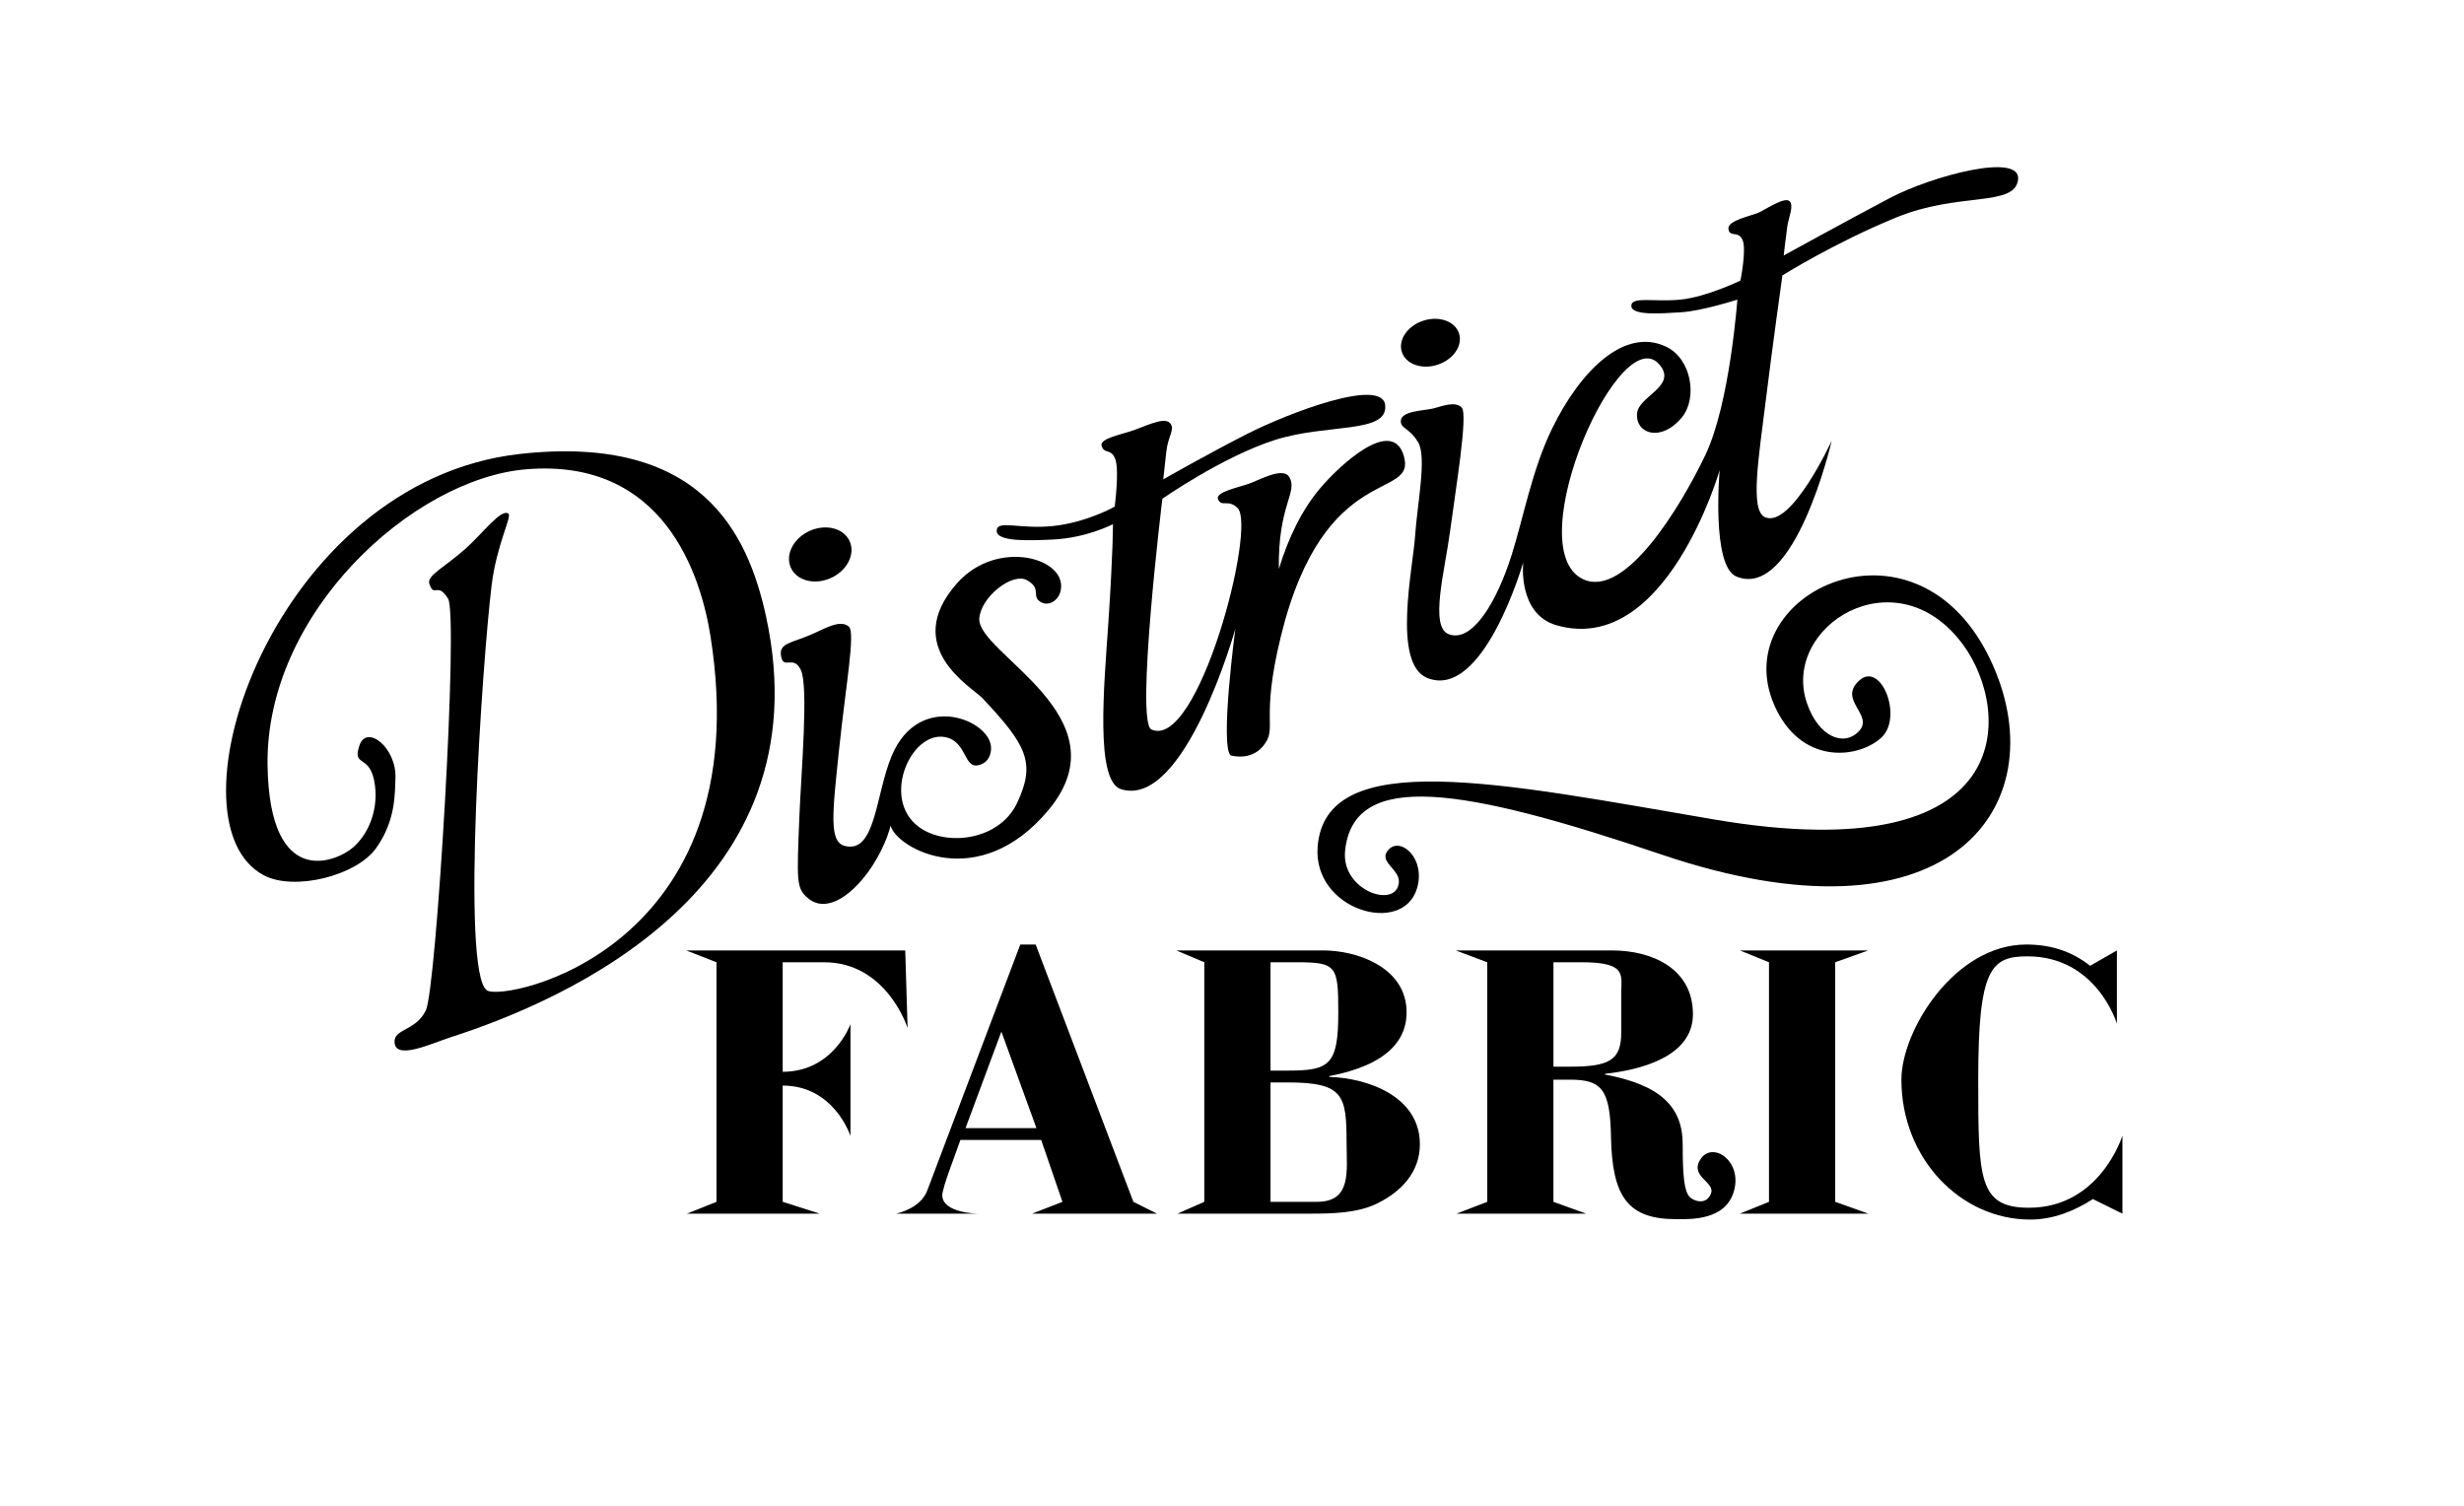
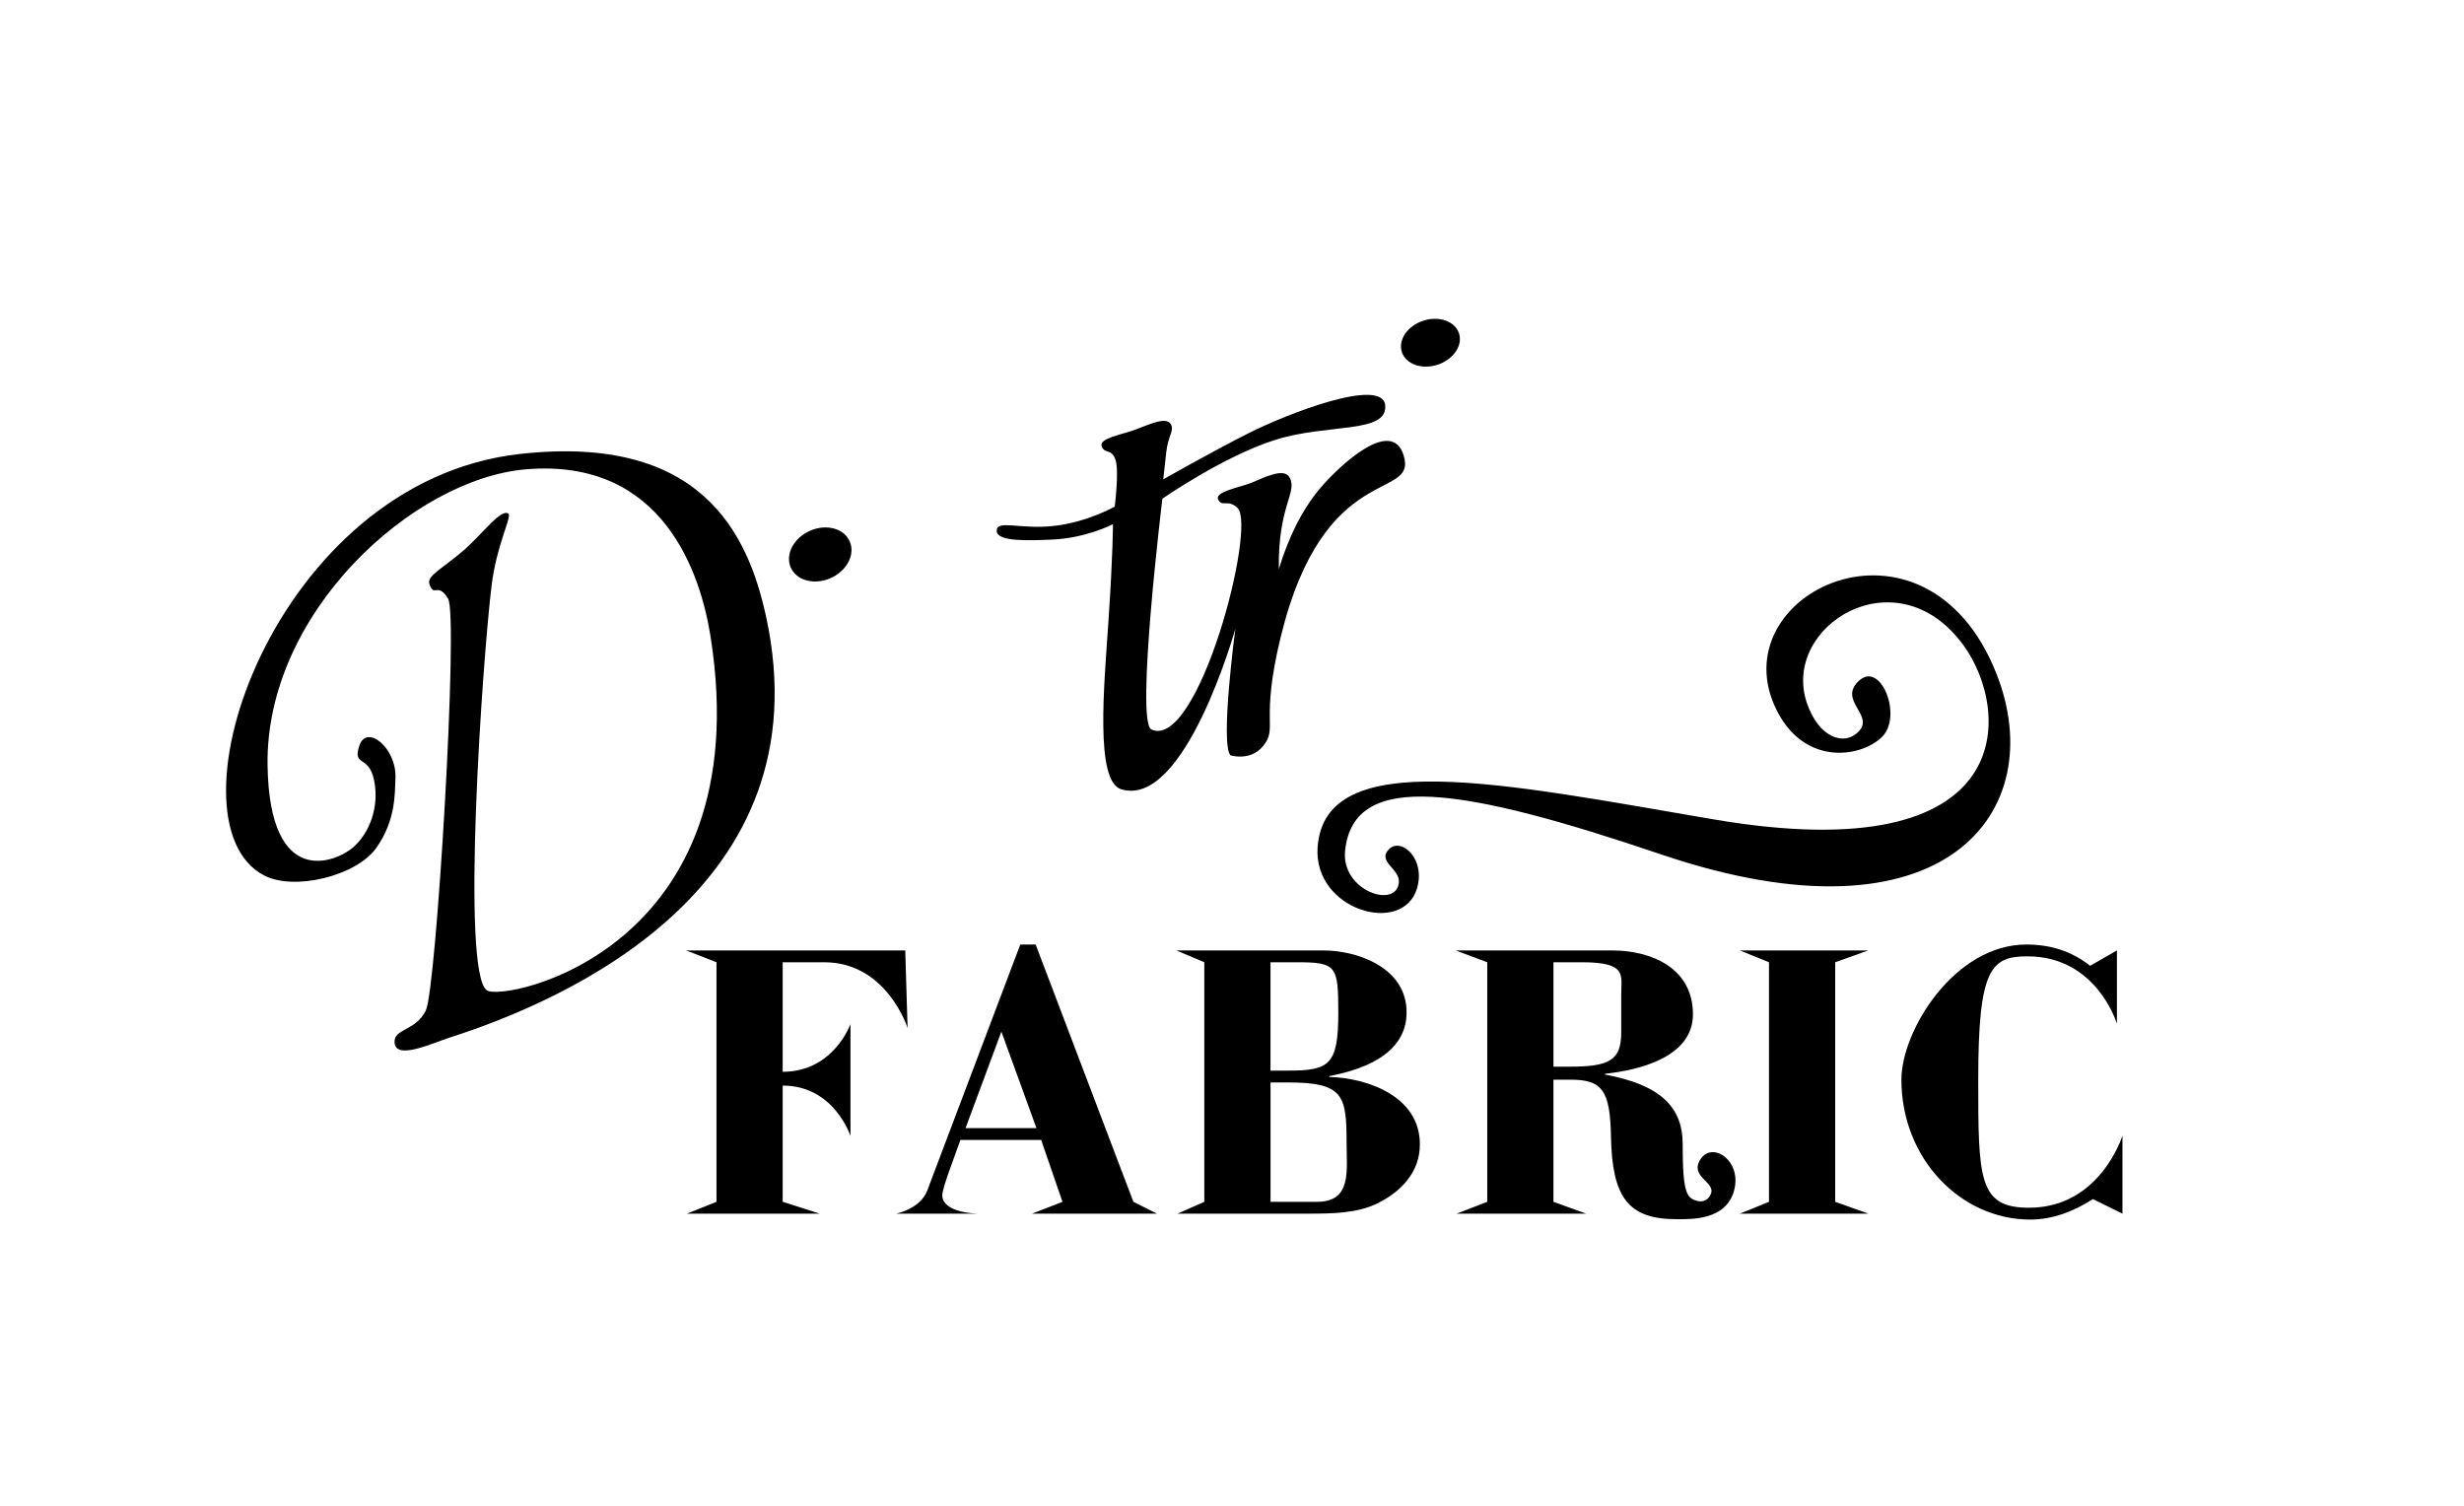
<svg xmlns="http://www.w3.org/2000/svg" version="1.1" id="Layer_1" x="0px" y="0px" width="177.5px" height="108.5px" viewBox="0 0 177.5 108.5" enable-background="new 0 0 177.5 108.5" xml:space="preserve">
  <path fill-rule="evenodd" clip-rule="evenodd" d="M30.925,42.037c-0.182-0.577,1.136-1.205,2.574-2.477  c1.259-1.114,2.611-2.956,3.125-2.557c0.269,0.209-0.85,2.219-1.211,5.172c-0.654,5.359-2.229,27.856-0.341,29.164  c1.24,0.859,19.668-2.922,16.116-25.472c-0.698-4.431-3.345-12.876-13.267-12.062C29.76,34.475,19.1,44.142,19.274,55.145  c0.142,9.023,4.987,6.934,6.174,5.889c1.187-1.045,1.884-2.913,1.504-4.812c-0.38-1.9-1.583-0.95-1.061-2.517  c0.522-1.567,2.692,0.164,2.596,2.359c-0.048,1.092,0.032,3.039-1.393,5.034c-1.425,1.995-5.889,3.103-8.073,1.963  c-7.405-3.864,0.704-28.399,18.458-30.363c13.019-1.44,16.398,5.704,17.705,11.711c4.256,19.562-14.458,27.656-22.724,30.312  c-1.33,0.427-3.921,1.66-4.035,0.403c-0.095-1.045,1.488-0.807,2.248-2.327c0.76-1.52,2.368-28.39,1.608-29.663  C31.52,41.86,31.267,43.12,30.925,42.037z" />
  <path fill-rule="evenodd" clip-rule="evenodd" d="M58.186,38.312c1.139-0.588,2.467-0.335,2.965,0.565  c0.498,0.9-0.021,2.107-1.16,2.695c-1.139,0.588-2.467,0.335-2.965-0.565C56.527,40.107,57.047,38.9,58.186,38.312z" />
-   <path fill-rule="evenodd" clip-rule="evenodd" d="M56.27,47.293c-0.187-0.957,0.689-0.956,2.098-1.552  c0.988-0.418,2.167-1.174,2.794-0.585c0.46,0.432-0.237,4.258-0.712,8.785c-0.494,4.713-0.743,6.71,0.42,7.001  c2.213,0.553,2.195-3.681,3.363-6.484c1.982-4.757,7.21-2.569,7.161-0.543c-0.008,0.34-0.118,1.018-0.909,1.208  c-1.063,0.255-0.829-1.705-2.377-2.02c-2.551-0.519-4.806,4.75-1.643,6.648c2.026,1.216,5.577,0.683,6.8-1.9  c1.371-2.894,0.708-4.168-2.522-7.585c-0.714-0.755-5.859-3.637-1.815-8.234c2.925-3.325,8.146-1.802,7.454,0.619  c-0.19,0.665-0.926,1.087-1.496,0.66c-0.57-0.427,0.15-0.917-0.895-1.51c-1.045-0.594-3.325,1.178-3.444,2.745  c-0.191,2.516,10.569,7.07,5.002,13.784c-5.039,6.076-10.969,2.792-11.393,1.144c-0.792,3.118-4.002,6.952-5.985,5.202  c-0.807-0.712-0.774-1.181-0.584-5.882c0.124-3.074,0.674-9.346,0.104-10.533C57.158,47.154,56.459,48.263,56.27,47.293z" />
  <path fill-rule="evenodd" clip-rule="evenodd" d="M71.799,38.238c0-0.823,1.662-0.087,4.084-0.348  c2.422-0.261,4.417-1.393,4.417-1.393s0.335-2.572,0.055-3.38c-0.295-0.851-0.752-0.364-0.989-0.958  c-0.237-0.594,1.488-0.855,2.406-1.203c1.141-0.433,2.225-0.939,2.564-0.412c0.285,0.443-0.19,0.855-0.317,1.995  c-0.127,1.14-0.222,1.995-0.222,1.995s3.324-1.9,6.142-3.324c2.818-1.425,9.657-4.068,9.847-2.01  c0.19,2.058-4.163,1.298-7.915,2.485s-8.137,4.242-8.137,4.242s-1.957,16.09-0.791,16.622c3.37,1.54,7.603-14.623,6.205-15.957  c-0.697-0.665-1.108-0.032-1.393-0.602c-0.285-0.57,1.583-0.886,2.375-1.203c0.792-0.317,2.343-1.14,2.755-0.412  c0.623,1.103-0.834,2-0.76,6.617c0.665-2.185,1.631-4.243,3.008-5.857c1.377-1.615,5.146-5.138,5.989-2.308  c0.981,3.295-5.726,0.234-8.853,13.021c-1.518,6.209-0.178,6.569-1.283,7.903c-0.928,1.12-2.354,0.653-2.343,0.665  c-0.762-0.805,0.348-9.118,0.348-9.118s-3.63,12.989-8.232,11.556c-1.879-0.585-1.224-7.436-0.918-11.968  c0.348-5.161,0.332-7.124,0.332-7.124s-1.918,1.005-4.385,1.108C74.269,38.935,71.799,39.061,71.799,38.238z" />
-   <path fill-rule="evenodd" clip-rule="evenodd" d="M100.911,30.362c-0.034-0.779,1.681-0.768,2.346-0.939  c0.665-0.171,1.564-0.541,2.039-0.066c0.475,0.475-0.443,5.921-0.823,8.818c-0.382,2.914-1.504,6.956-0.127,7.504  c1.65,0.656,3.431-2.152,4.559-5.731c0.844-2.679,1.466-6.12,2.898-9.062c2.03-4.17,5.21-7.339,8.214-5.914  c1.852,0.879,2.28,3.72,1.14,5.097c-1.499,1.812-3.345,1.188-3.229-0.285c0.095-1.211,2.739-1.908,1.741-3.356  c-2.767-4.018-10.362,13.042-5.636,15.292c2.992,1.425,6.981-5.105,8.81-8.928c1.779-3.72,2.311-11.208,2.311-11.208  s-2.528,0.815-4.029,0.91c-1.501,0.095-3.608,0.253-3.608-0.459c0-0.712,1.664-0.261,3.544-0.451  c1.881-0.19,4.314-1.373,4.314-1.373s0.459-2.245,0.15-2.933s-0.942-0.15-1.013-0.792c-0.071-0.641,1.746-0.937,2.292-1.222  c0.546-0.285,1.776-1.081,2.109-0.773c0.333,0.309-0.063,1.164-0.158,1.805c-0.095,0.641-0.261,2.109-0.261,2.109  s4.623-2.544,7.638-4.135c3.016-1.591,9.482-3.324,9.245-1.33c-0.238,1.995-4.258,0.871-8.77,2.723  c-4.512,1.852-8.208,4.179-8.208,4.179s-0.72,5.121-1.195,8.992c-0.499,4.063-1.164,7.929-0.063,8.422  c1.891,0.848,4.812-5.509,4.812-5.509s-2.666,11.532-6.87,9.783c-1.817-0.755-1.203-7.662-1.203-7.662s-3.862,13.429-11.746,11.176  c-2.826-0.807-2.406-4.528-2.406-4.528s-2.853,9.939-6.902,8.327c-2.565-1.021-1.029-7.994-0.886-10.227  c0.143-2.232,0.861-5.685,0.22-6.753C101.519,30.796,100.935,30.909,100.911,30.362z" />
  <path fill-rule="evenodd" clip-rule="evenodd" d="M102.525,23.104c1.136-0.373,2.29,0.034,2.577,0.909  c0.287,0.875-0.402,1.886-1.538,2.259c-1.136,0.373-2.29-0.034-2.577-0.909C100.7,24.488,101.389,23.477,102.525,23.104z" />
  <path d="M59.051,87.428l-2.668-0.852v-8.374c3.717,0,4.882,3.633,4.882,3.633v-8.061c0,0-1.213,3.435-4.882,3.435v-7.891h2.98  c4.53,0,6.018,4.74,6.018,4.74l-0.17-5.592H49.428l2.186,0.852v17.258l-2.129,0.852H59.051z" />
  <path d="M70.434,87.428c0,0-2.555-0.031-2.555-1.334c0-0.256,0.255-1.079,0.568-1.93l0.738-2.044h5.819l1.533,4.456l-2.186,0.852  h8.998l-1.703-0.852l-7.04-18.536H73.5l-6.699,17.713c-0.487,1.328-2.242,1.675-2.242,1.675H70.434z M72.137,74.314l2.526,6.954  h-5.109L72.137,74.314z" />
  <path d="M91.525,86.576v-8.601h1.221c4.031,0,4.258,0.908,4.258,4.343c0,2.015,0.397,4.258-2.129,4.258H91.525z M91.525,69.318  h1.873c2.895,0,3.009,0.256,3.009,3.633c0,3.804-0.653,4.173-3.662,4.173h-1.221V69.318z M94.392,87.428  c1.533,0,3.406-0.028,4.826-0.738c1.675-0.823,3.066-2.214,3.066-4.258c0-3.435-3.718-4.769-6.529-4.854v-0.057  c4.315-0.823,5.705-2.725,5.563-4.882c-0.199-2.98-3.548-4.173-6.018-4.173H84.741l2.015,0.852v17.258l-1.93,0.852H94.392z" />
  <path d="M111.906,69.318h2.044c3.293,0,2.839,0.937,2.839,2.299v2.753c0,1.987-0.823,2.47-3.69,2.47h-1.192V69.318z M114.262,87.428  l-2.356-0.852v-8.799h1.221c2.271,0,2.867,0.738,2.924,4.116c0.085,4.371,1.249,5.933,4.712,5.933c1.022,0,3.559,0.109,4.153-2.052  c0.594-2.161-1.547-3.569-2.402-2.287c-0.855,1.282,1.071,1.642,0.739,2.497c-0.332,0.855-1.234,0.543-1.525,0.253  c-0.397-0.426-0.511-1.448-0.511-3.804c0-2.725-1.646-4.286-5.592-5.024v-0.057c2.384-0.255,6.33-1.164,6.33-4.286  c0-3.321-2.98-4.598-5.819-4.598h-11.269l2.271,0.852v17.258l-2.214,0.852H114.262z" />
  <path d="M134.587,87.428l-2.384-0.852V69.318l2.384-0.852h-9.254l2.1,0.852v17.258l-2.1,0.852H134.587z" />
  <path d="M150.568,69.574c-1.362-1.079-2.895-1.533-4.598-1.533c-5.166,0-8.998,6.188-8.998,9.736c0,5.677,4.258,10.077,9.282,10.077  c1.618,0,3.151-0.596,4.513-1.476l2.129,1.05v-5.62c0,0-1.6,5.194-6.727,5.194c-3.633,0-3.662-2.044-3.662-9.225  c0-8.005,0.908-8.885,3.548-8.885c4.997,0,6.443,4.854,6.443,4.854v-5.28L150.568,69.574z" />
  <path fill-rule="evenodd" clip-rule="evenodd" d="M100.062,61.172c0.88-0.877,2.654,0.69,2.014,2.829  c-1.029,3.438-7.502,1.563-7.158-2.996c0.551-7.293,13.254-4.586,28.537-1.978c22.13,3.777,21.426-7.842,17.981-12.555  c-4.836-6.614-13.18-1.332-11.263,4.198c0.861,2.485,2.701,3.126,3.747,1.994c1.094-1.185-1.555-2.219,0.015-3.642  c1.57-1.422,3.172,2.633,1.603,4.103c-1.57,1.47-5.529,2.014-7.526-1.912c-4.295-8.444,10.679-15.625,15.805-2.686  c3.927,9.912-3.674,19.953-24.122,13.033c-14.289-4.836-22.195-6.154-22.798-0.273c-0.299,2.919,3.772,4.234,3.875,2.239  C100.82,62.574,99.182,62.049,100.062,61.172z" />
</svg>